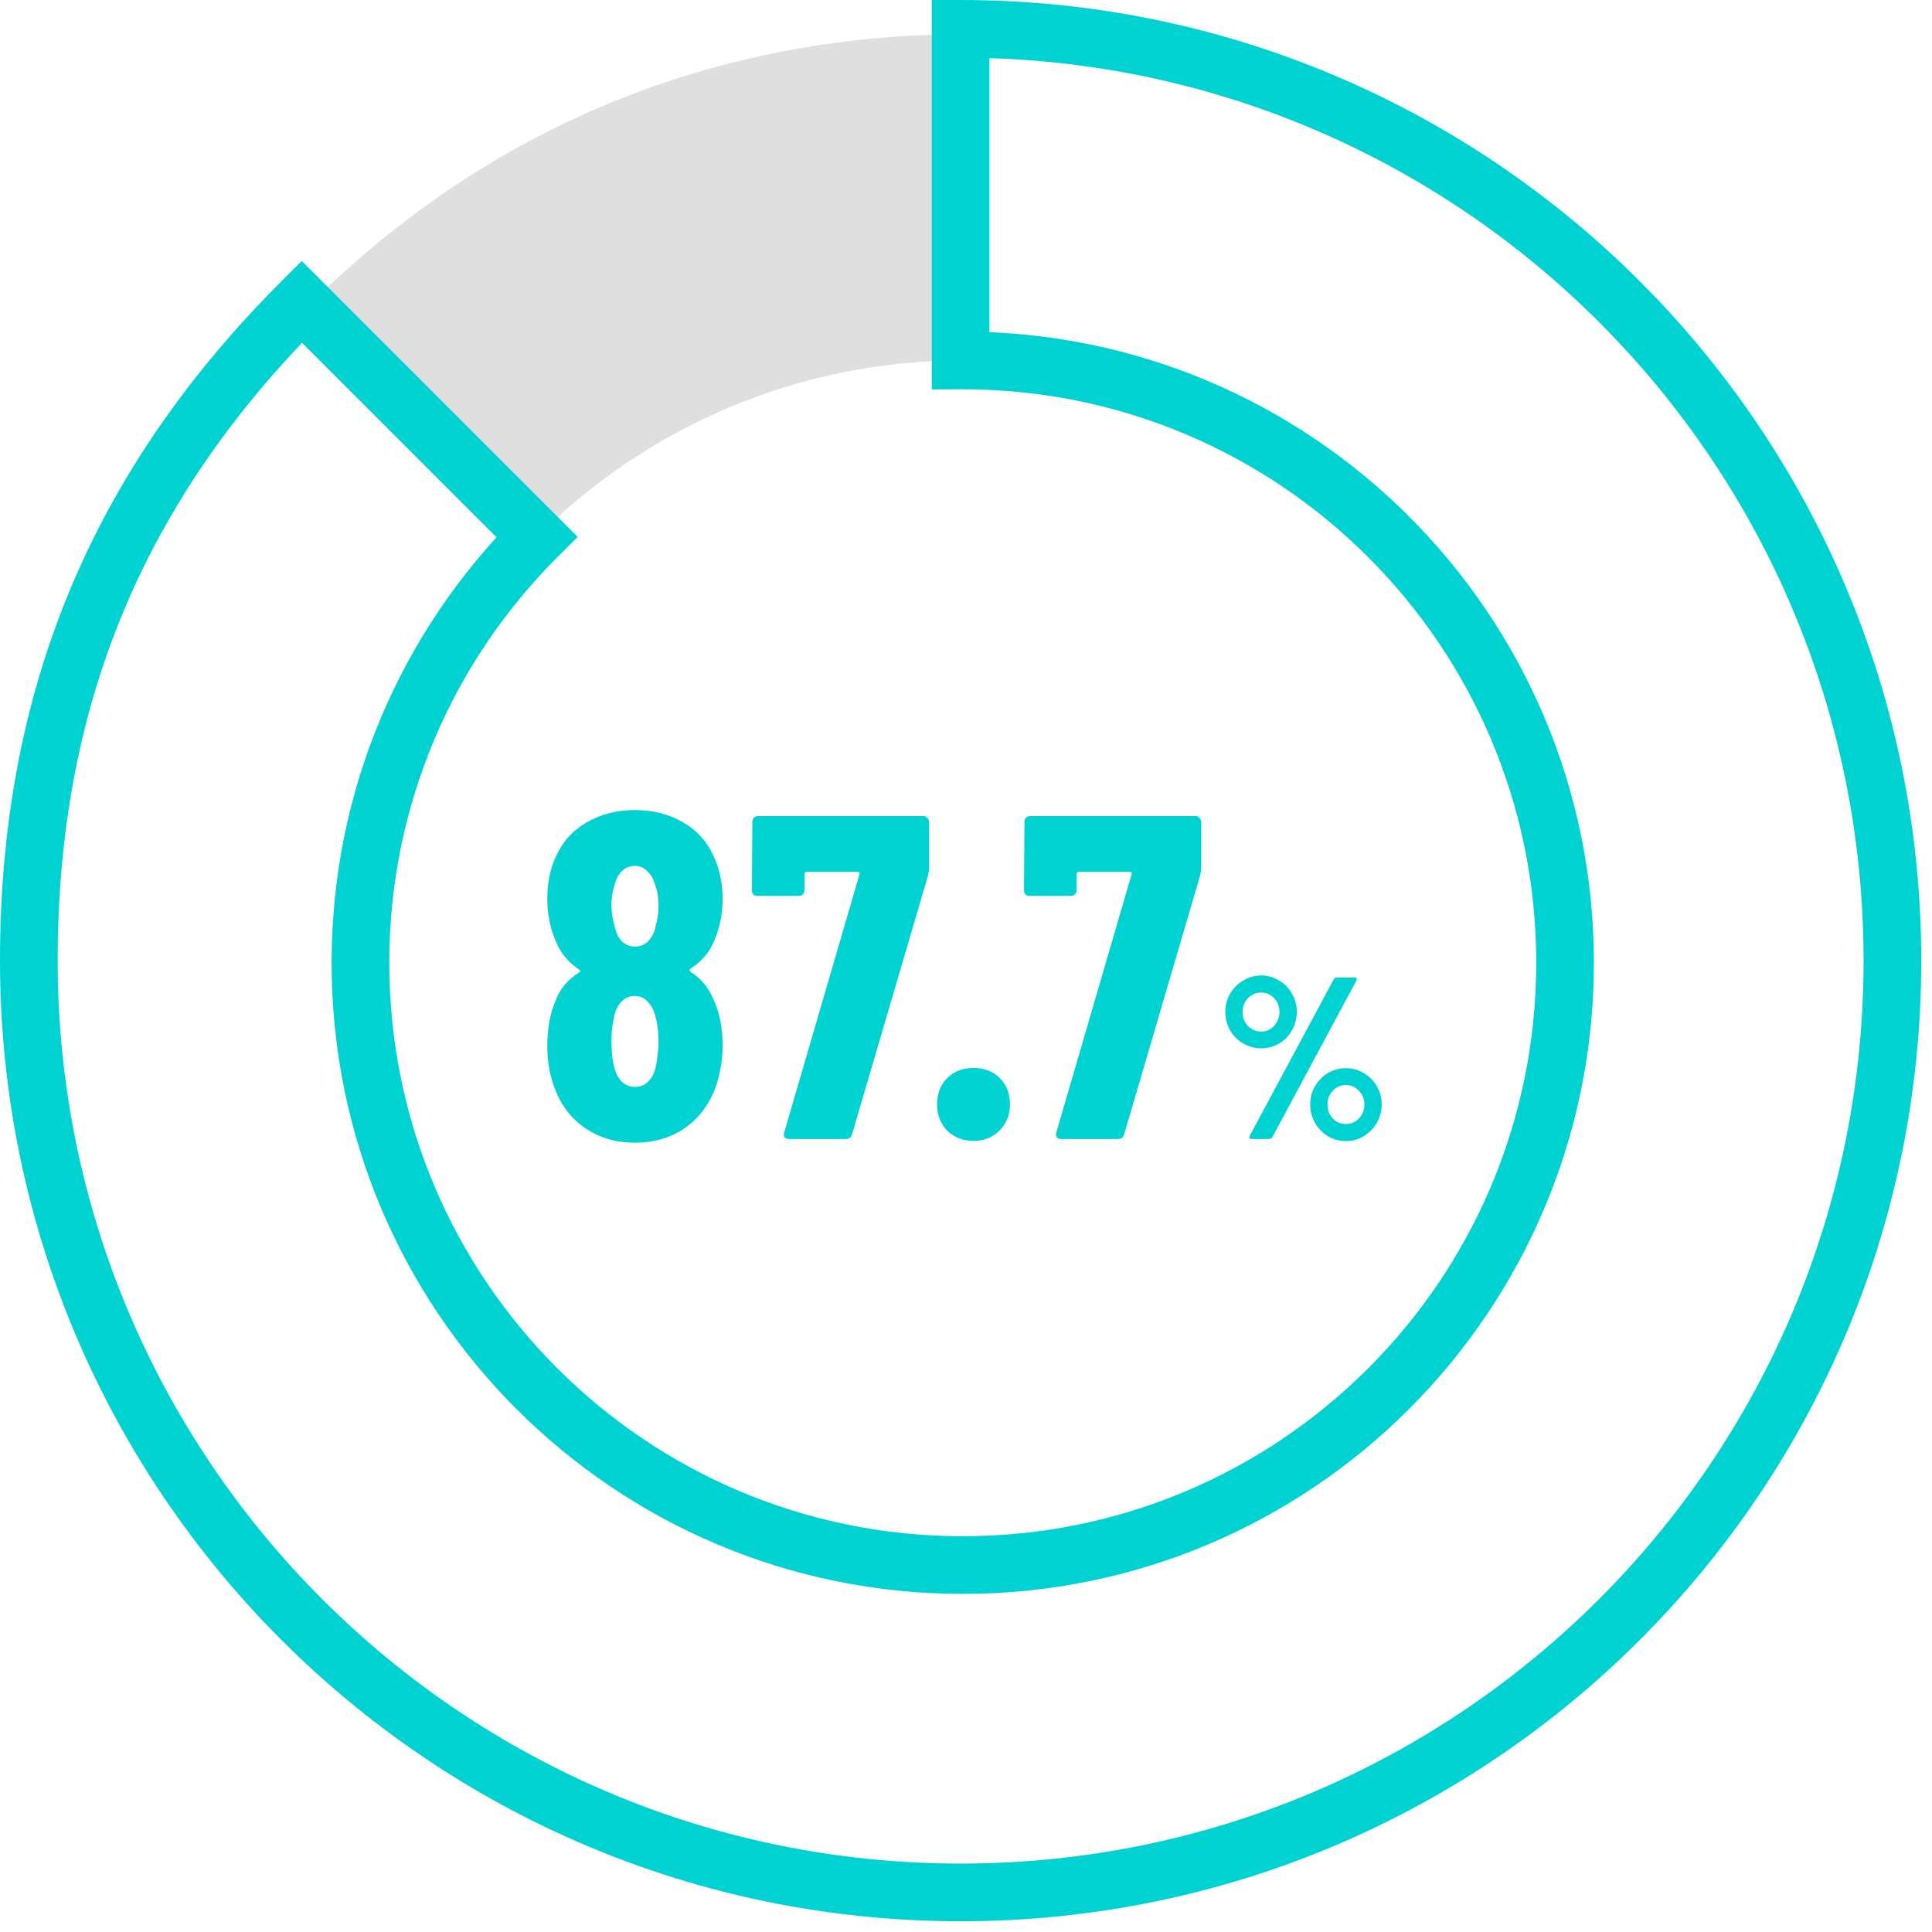
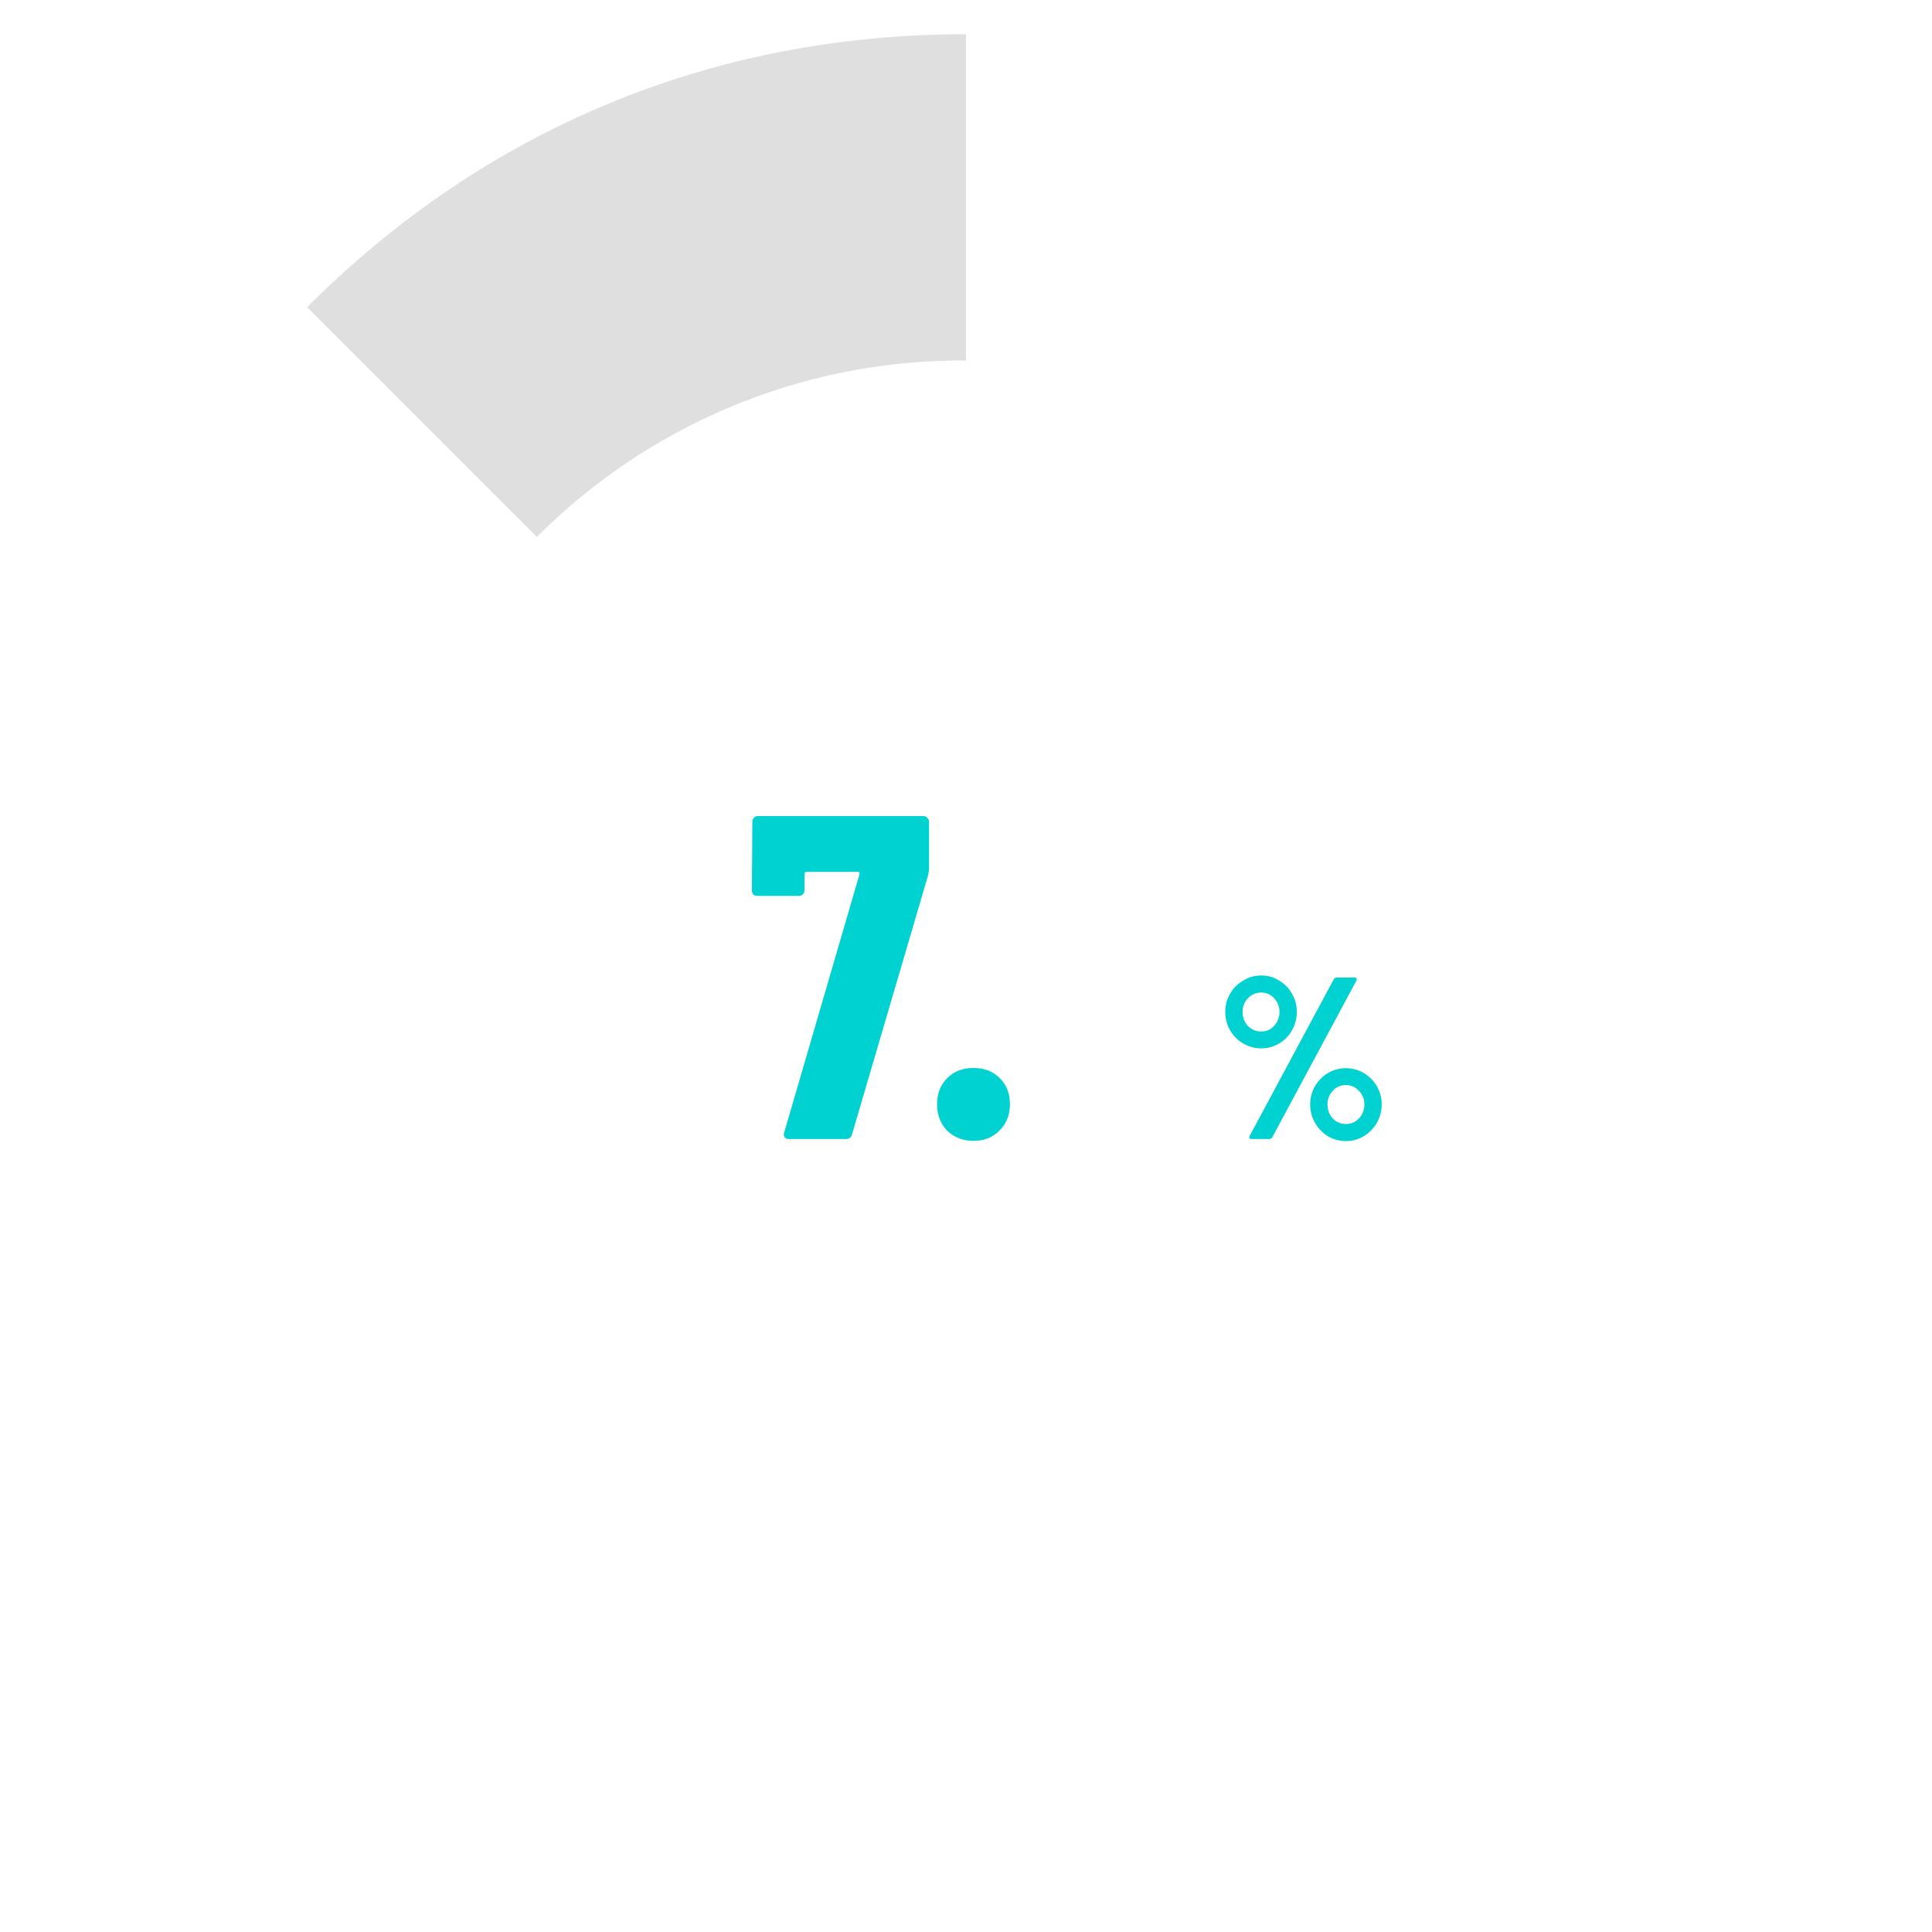
<svg xmlns="http://www.w3.org/2000/svg" width="134" height="134" viewBox="0 0 134 134" fill="none">
  <path d="M87.479 72.712C87.031 72.712 86.615 72.6 86.231 72.376C85.847 72.152 85.543 71.848 85.319 71.464C85.095 71.069 84.983 70.643 84.983 70.184C84.983 69.725 85.095 69.304 85.319 68.92C85.543 68.536 85.847 68.232 86.231 68.008C86.615 67.773 87.031 67.656 87.479 67.656C87.927 67.656 88.338 67.773 88.711 68.008C89.095 68.232 89.394 68.536 89.607 68.92C89.831 69.304 89.943 69.725 89.943 70.184C89.943 70.643 89.831 71.069 89.607 71.464C89.394 71.848 89.095 72.152 88.711 72.376C88.338 72.6 87.927 72.712 87.479 72.712ZM86.807 79C86.732 79 86.684 78.979 86.663 78.936C86.642 78.893 86.647 78.84 86.679 78.776L92.503 67.928C92.546 67.843 92.626 67.8 92.743 67.8H93.943C94.018 67.8 94.066 67.821 94.087 67.864C94.108 67.907 94.103 67.96 94.071 68.024L88.247 78.872C88.204 78.957 88.124 79 88.007 79H86.807ZM87.479 71.544C87.842 71.544 88.14 71.411 88.375 71.144C88.62 70.877 88.743 70.557 88.743 70.184C88.743 69.811 88.62 69.496 88.375 69.24C88.13 68.973 87.831 68.84 87.479 68.84C87.116 68.84 86.807 68.973 86.551 69.24C86.306 69.496 86.183 69.811 86.183 70.184C86.183 70.568 86.306 70.893 86.551 71.16C86.807 71.416 87.116 71.544 87.479 71.544ZM93.351 79.144C92.903 79.144 92.487 79.032 92.103 78.808C91.73 78.573 91.431 78.264 91.207 77.88C90.983 77.485 90.871 77.059 90.871 76.6C90.871 76.141 90.983 75.72 91.207 75.336C91.431 74.952 91.73 74.648 92.103 74.424C92.487 74.2 92.903 74.088 93.351 74.088C93.799 74.088 94.21 74.2 94.583 74.424C94.967 74.648 95.271 74.952 95.495 75.336C95.719 75.72 95.831 76.141 95.831 76.6C95.831 77.059 95.719 77.485 95.495 77.88C95.271 78.264 94.967 78.573 94.583 78.808C94.21 79.032 93.799 79.144 93.351 79.144ZM93.351 77.96C93.714 77.96 94.018 77.827 94.263 77.56C94.508 77.293 94.631 76.973 94.631 76.6C94.631 76.227 94.503 75.912 94.247 75.656C94.002 75.389 93.703 75.256 93.351 75.256C92.988 75.256 92.684 75.389 92.439 75.656C92.194 75.912 92.071 76.227 92.071 76.6C92.071 76.984 92.194 77.309 92.439 77.576C92.684 77.832 92.988 77.96 93.351 77.96Z" fill="#00D1D1" />
-   <path d="M73.583 79C73.455 79 73.359 78.957 73.295 78.872C73.231 78.787 73.221 78.68 73.263 78.552L78.479 60.664C78.522 60.536 78.479 60.472 78.351 60.472H74.831C74.725 60.472 74.671 60.525 74.671 60.632V61.752C74.671 61.859 74.629 61.955 74.543 62.04C74.479 62.104 74.394 62.136 74.287 62.136H71.407C71.301 62.136 71.205 62.104 71.119 62.04C71.055 61.955 71.023 61.859 71.023 61.752L71.055 56.984C71.055 56.877 71.087 56.792 71.151 56.728C71.237 56.643 71.333 56.6 71.439 56.6H82.927C83.034 56.6 83.119 56.643 83.183 56.728C83.269 56.792 83.311 56.877 83.311 56.984V60.248C83.311 60.333 83.29 60.483 83.247 60.696L77.967 78.68C77.903 78.893 77.765 79 77.551 79H73.583Z" fill="#00D1D1" />
  <path d="M67.52 79.128C66.795 79.128 66.187 78.893 65.696 78.424C65.227 77.933 64.992 77.325 64.992 76.6C64.992 75.853 65.227 75.245 65.696 74.776C66.165 74.307 66.773 74.072 67.52 74.072C68.267 74.072 68.875 74.307 69.344 74.776C69.814 75.245 70.048 75.853 70.048 76.6C70.048 77.325 69.803 77.933 69.312 78.424C68.843 78.893 68.246 79.128 67.52 79.128Z" fill="#00D1D1" />
  <path d="M54.71 79C54.582 79 54.486 78.957 54.422 78.872C54.358 78.787 54.347 78.68 54.39 78.552L59.606 60.664C59.649 60.536 59.606 60.472 59.478 60.472H55.958C55.851 60.472 55.798 60.525 55.798 60.632V61.752C55.798 61.859 55.755 61.955 55.67 62.04C55.606 62.104 55.521 62.136 55.414 62.136H52.534C52.427 62.136 52.331 62.104 52.246 62.04C52.182 61.955 52.15 61.859 52.15 61.752L52.182 56.984C52.182 56.877 52.214 56.792 52.278 56.728C52.363 56.643 52.459 56.6 52.566 56.6H64.054C64.161 56.6 64.246 56.643 64.31 56.728C64.395 56.792 64.438 56.877 64.438 56.984V60.248C64.438 60.333 64.417 60.483 64.374 60.696L59.094 78.68C59.03 78.893 58.891 79 58.678 79H54.71Z" fill="#00D1D1" />
-   <path d="M47.88 67.192C47.795 67.277 47.805 67.352 47.912 67.416C48.616 67.864 49.139 68.493 49.48 69.304C49.907 70.221 50.12 71.299 50.12 72.536C50.12 73.517 49.949 74.499 49.608 75.48C49.16 76.653 48.445 77.581 47.464 78.264C46.483 78.925 45.341 79.256 44.04 79.256C42.739 79.256 41.597 78.925 40.616 78.264C39.635 77.603 38.92 76.675 38.472 75.48C38.131 74.605 37.96 73.624 37.96 72.536C37.96 71.341 38.152 70.296 38.536 69.4C38.835 68.589 39.379 67.939 40.168 67.448C40.296 67.384 40.296 67.32 40.168 67.256C39.421 66.744 38.888 66.104 38.568 65.336C38.163 64.397 37.96 63.405 37.96 62.36C37.96 61.208 38.163 60.216 38.568 59.384C39.016 58.381 39.72 57.603 40.68 57.048C41.661 56.472 42.781 56.184 44.04 56.184C45.277 56.184 46.376 56.461 47.336 57.016C48.296 57.549 49.011 58.328 49.48 59.352C49.907 60.248 50.12 61.251 50.12 62.36C50.12 63.405 49.917 64.387 49.512 65.304C49.192 66.072 48.648 66.701 47.88 67.192ZM42.6 61.464C42.472 61.848 42.408 62.285 42.408 62.776C42.408 63.267 42.483 63.757 42.632 64.248C42.717 64.675 42.877 65.016 43.112 65.272C43.368 65.528 43.677 65.656 44.04 65.656C44.403 65.656 44.712 65.528 44.968 65.272C45.224 64.995 45.395 64.643 45.48 64.216C45.608 63.789 45.672 63.32 45.672 62.808C45.672 62.253 45.597 61.784 45.448 61.4C45.341 60.995 45.16 60.675 44.904 60.44C44.669 60.184 44.381 60.056 44.04 60.056C43.677 60.056 43.368 60.184 43.112 60.44C42.877 60.675 42.707 61.016 42.6 61.464ZM45.544 73.656C45.629 73.101 45.672 72.632 45.672 72.248C45.672 71.608 45.608 71.053 45.48 70.584C45.373 70.115 45.192 69.752 44.936 69.496C44.701 69.219 44.403 69.08 44.04 69.08C43.656 69.08 43.336 69.219 43.08 69.496C42.824 69.773 42.653 70.157 42.568 70.648C42.461 71.139 42.408 71.651 42.408 72.184C42.408 72.781 42.451 73.293 42.536 73.72C42.621 74.232 42.792 74.637 43.048 74.936C43.304 75.235 43.635 75.384 44.04 75.384C44.445 75.384 44.776 75.235 45.032 74.936C45.309 74.616 45.48 74.189 45.544 73.656Z" fill="#00D1D1" />
  <path fill-rule="evenodd" clip-rule="evenodd" d="M67 25.001C66.925 25 66.85 25 66.775 25C55.239 25 44.795 29.676 37.236 37.236L21.302 21.302C33.719 8.885 49.439 2.373 67 2.373V25.001Z" fill="#DFDFDF" />
-   <path d="M37.236 37.236L38.65 38.65L40.064 37.236L38.65 35.821L37.236 37.236ZM66.627 25H64.627V27.007L66.634 27L66.627 25ZM66.627 2V0H64.627V2H66.627ZM20.929 20.929L22.343 19.515L20.929 18.1L19.515 19.515L20.929 20.929ZM27 66.775C27 55.791 31.45 45.85 38.65 38.65L35.821 35.821C27.902 43.741 23 54.687 23 66.775H27ZM66.775 106.55C44.808 106.55 27 88.742 27 66.775H23C23 90.951 42.599 110.55 66.775 110.55V106.55ZM106.55 66.775C106.55 88.742 88.742 106.55 66.775 106.55V110.55C90.951 110.55 110.55 90.951 110.55 66.775H106.55ZM66.775 27C88.742 27 106.55 44.808 106.55 66.775H110.55C110.55 42.599 90.951 23 66.775 23V27ZM66.634 27C66.681 27 66.728 27 66.775 27V23C66.723 23 66.672 23 66.62 23L66.634 27ZM68.627 25V2H64.627V25H68.627ZM66.627 4C101.215 4 129.254 32.039 129.254 66.627H133.254C133.254 29.83 103.424 0 66.627 0V4ZM129.254 66.627C129.254 101.215 101.215 129.254 66.627 129.254V133.254C103.424 133.254 133.254 103.424 133.254 66.627H129.254ZM66.627 129.254C32.039 129.254 4 101.215 4 66.627H0C0 103.424 29.83 133.254 66.627 133.254V129.254ZM4 66.627C4 49.026 9.897 34.789 22.343 22.343L19.515 19.515C6.318 32.711 0 47.965 0 66.627H4ZM19.515 22.343L35.821 38.65L38.65 35.821L22.343 19.515L19.515 22.343Z" fill="#00D1D1" />
</svg>